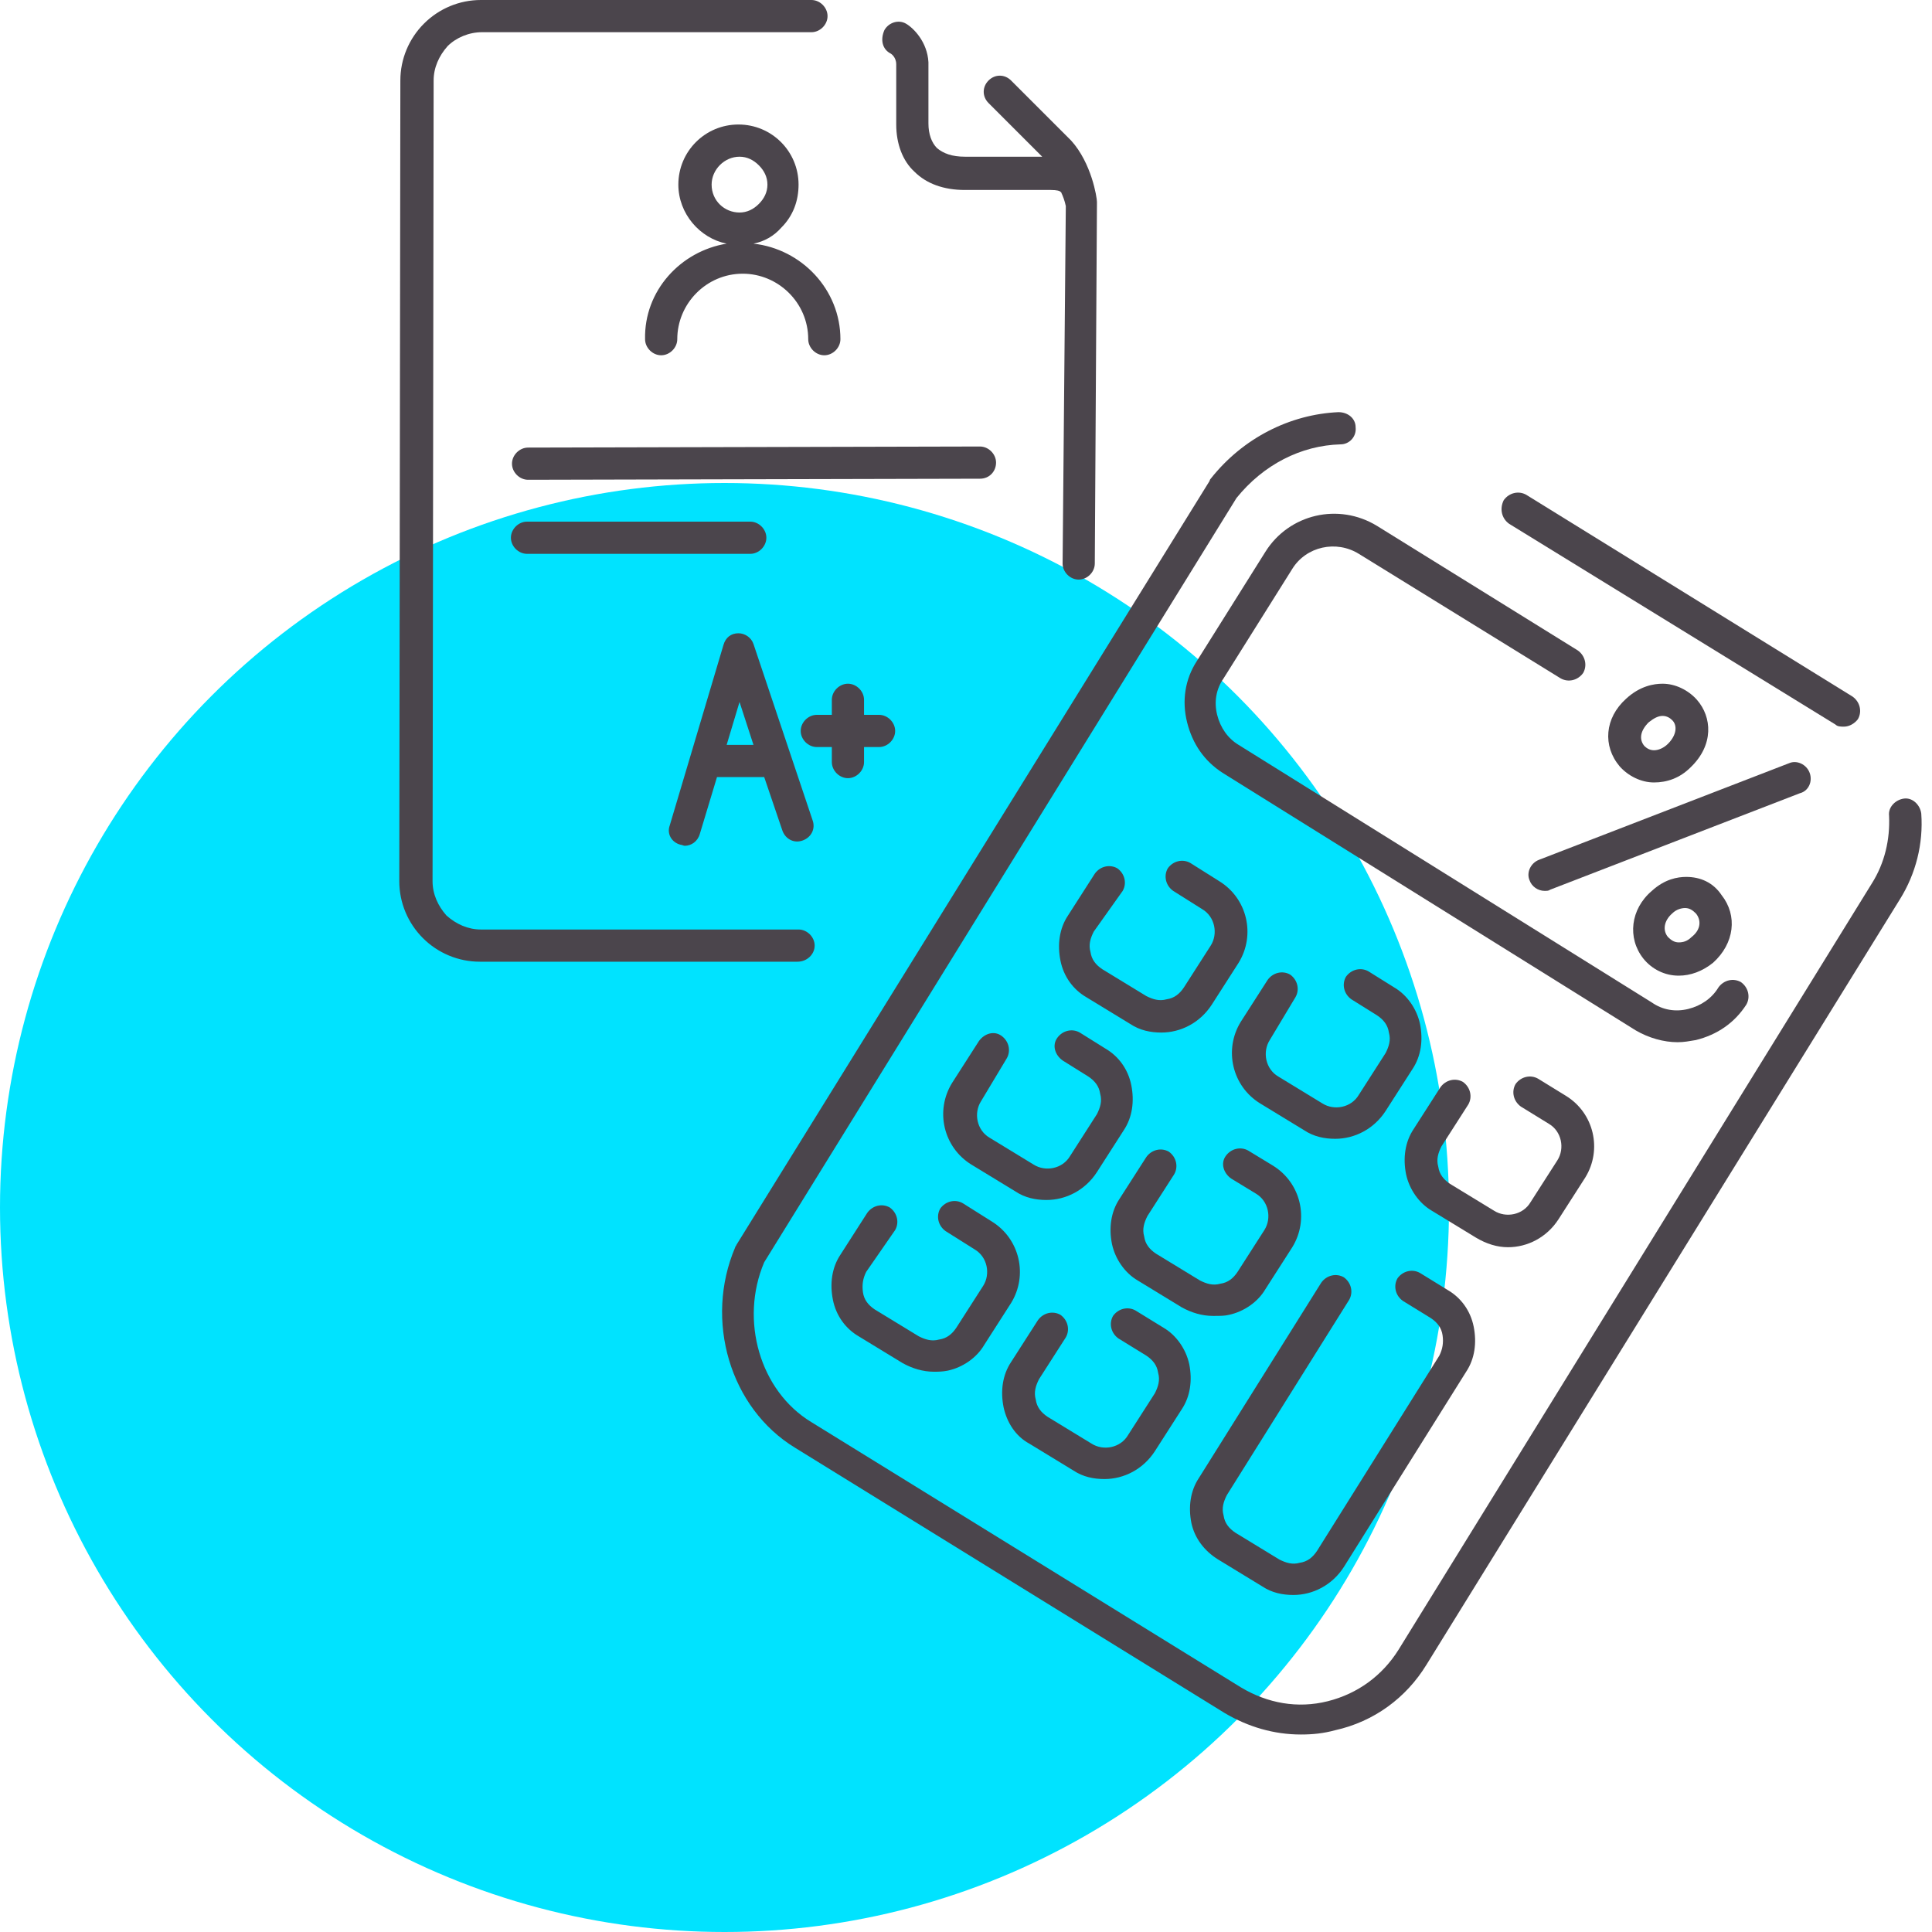
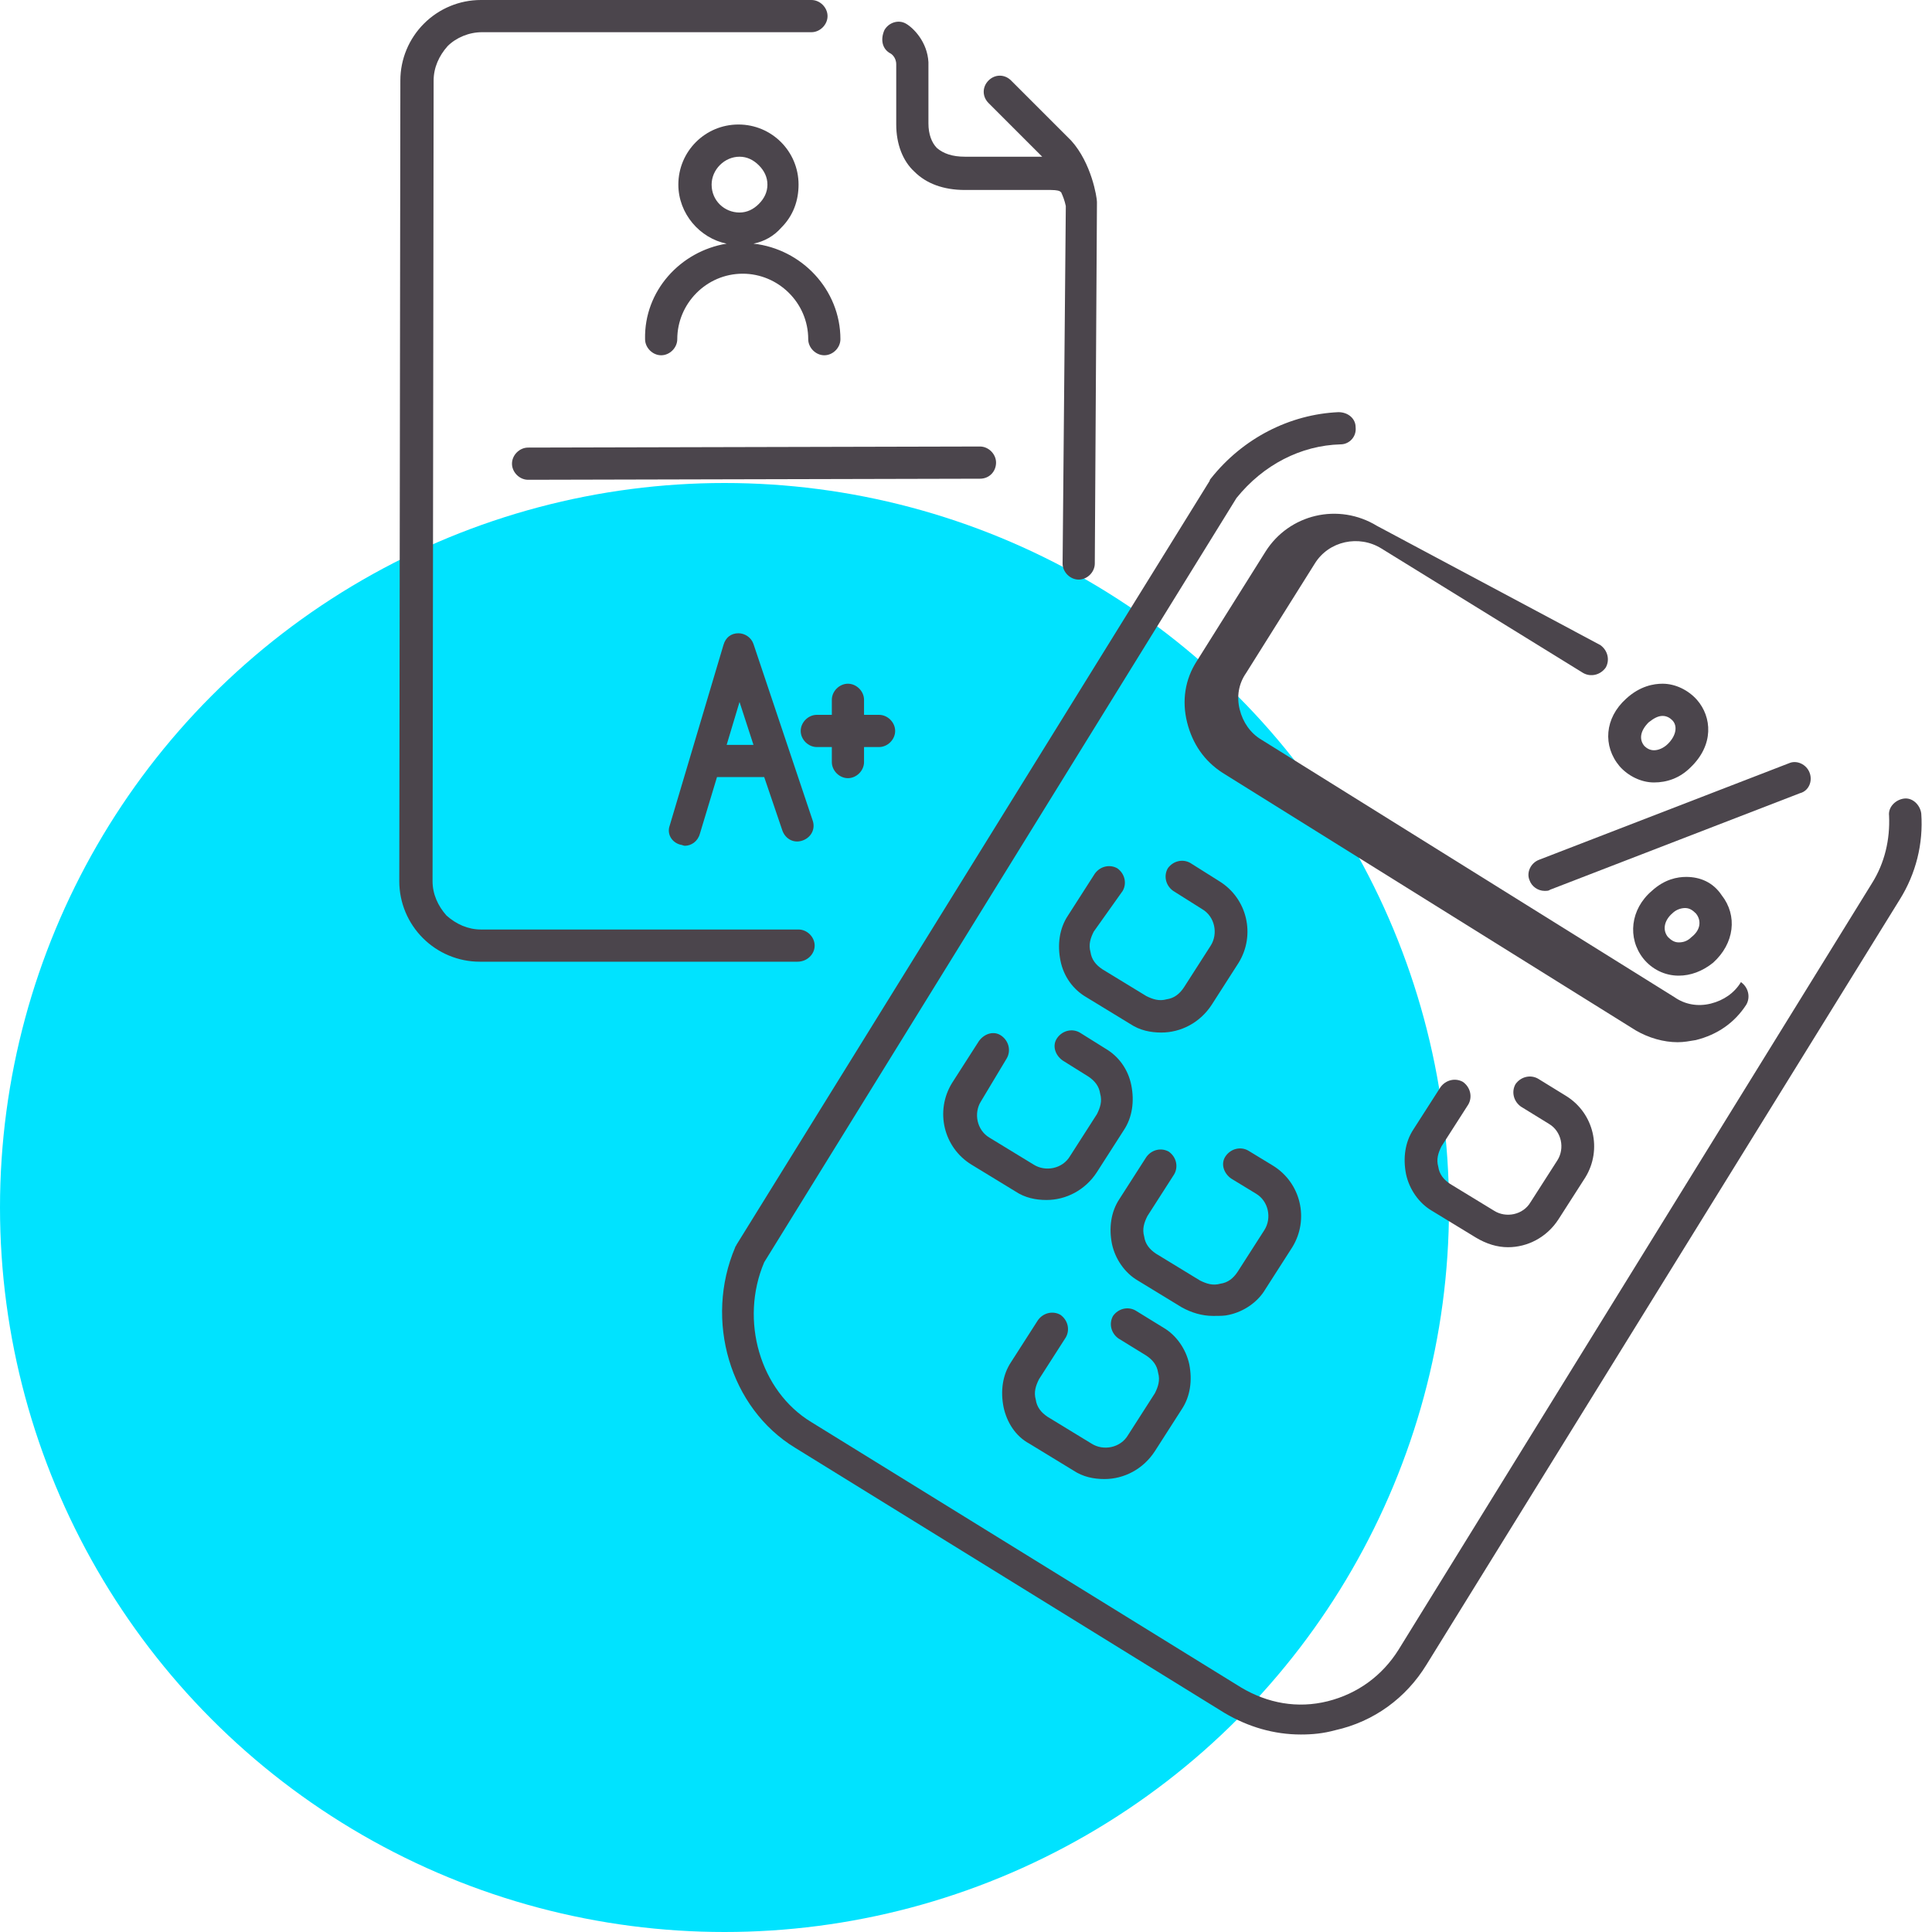
<svg xmlns="http://www.w3.org/2000/svg" version="1.1" id="Layer_1" x="0px" y="0px" viewBox="0 0 180 180" style="enable-background:new 0 0 180 180;" xml:space="preserve">
  <style type="text/css">
	.st0{fill:#00E3FF;}
	.st1{fill:#4B454C;}
</style>
  <g id="step_x5F_2">
    <circle id="XMLID_182_" class="st0" cx="67.5" cy="112.5" r="67.5" />
    <g id="XMLID_66_">
      <path id="XMLID_67_" class="st1" d="M83,5c0,0,0.5,0.3,0.5,1l0,5.6c0,1.8,0.6,3.4,1.7,4.4c1.1,1.1,2.7,1.7,4.7,1.7l8,0    c0.6,0,0.8,0.1,0.8,0.1c0,0,0.2,0.1,0.2,0.2c0.1,0.2,0.3,0.7,0.4,1.2L99,52.5c0,0.8,0.7,1.5,1.5,1.5c0,0,0,0,0,0    c0.8,0,1.5-0.7,1.5-1.5l0.2-33.5c0,0,0-0.1,0-0.1c0,0,0,0,0-0.1c0-0.4-0.5-3.6-2.4-5.7l-5.6-5.6c-0.6-0.6-1.5-0.6-2.1,0    c-0.6,0.6-0.6,1.5,0,2.1l5,5l-7.2,0c-1.2,0-2-0.3-2.6-0.8c-0.5-0.5-0.8-1.3-0.8-2.3l0-5.7c-0.1-1.9-1.4-3.2-2.1-3.6    c-0.7-0.4-1.6-0.1-2,0.6C82,3.7,82.2,4.6,83,5z" />
      <path id="XMLID_107_" class="st1" d="M75.9,88.1c0-0.8-0.7-1.5-1.5-1.5l-29.6,0c-1.2,0-2.3-0.5-3.2-1.3c-0.8-0.9-1.3-2-1.3-3.2    l0.1-74.6c0-1.2,0.5-2.3,1.3-3.2c0.8-0.8,2-1.3,3.2-1.3c0,0,0,0,0,0l30.7,0h0c0.8,0,1.5-0.7,1.5-1.5s-0.7-1.5-1.5-1.5l-4,0h0    c0,0,0,0,0,0L44.8,0c0,0,0,0,0,0c-2,0-3.9,0.8-5.3,2.2c-1.4,1.4-2.2,3.3-2.2,5.3l-0.1,74.6c0,2,0.8,3.9,2.2,5.3s3.3,2.2,5.3,2.2    l29.6,0C75.2,89.6,75.9,88.9,75.9,88.1z" />
      <path id="XMLID_108_" class="st1" d="M92.8,43.1c0-0.8-0.7-1.5-1.5-1.5c0,0,0,0,0,0l-42.1,0.1c-0.8,0-1.5,0.7-1.5,1.5    c0,0.8,0.7,1.5,1.5,1.5c0,0,0,0,0,0l42.1-0.1C92.2,44.6,92.8,43.9,92.8,43.1z" />
-       <path id="XMLID_145_" class="st1" d="M71.4,50.1c0-0.8-0.7-1.5-1.5-1.5c0,0,0,0,0,0l-20.8,0c-0.8,0-1.5,0.7-1.5,1.5    c0,0.8,0.7,1.5,1.5,1.5c0,0,0,0,0,0l20.8,0C70.7,51.6,71.4,50.9,71.4,50.1z" />
      <path id="XMLID_148_" class="st1" d="M70.2,22.7c1-0.2,1.9-0.7,2.6-1.5c1.1-1.1,1.6-2.5,1.6-4c0-3.1-2.5-5.6-5.6-5.6c0,0,0,0,0,0    c-3.1,0-5.6,2.5-5.6,5.6c0,2.7,2,5,4.5,5.5c-4.3,0.7-7.7,4.4-7.6,8.9c0,0.8,0.7,1.5,1.5,1.5h0c0.8,0,1.5-0.7,1.5-1.5    c0-3.3,2.7-6.1,6.1-6.1c0,0,0,0,0,0c3.3,0,6.1,2.7,6.1,6.1c0,0.8,0.7,1.5,1.5,1.5h0c0.8,0,1.5-0.7,1.5-1.5    C78.3,27,74.7,23.2,70.2,22.7z M66.3,17.2c0-1.4,1.2-2.6,2.6-2.6c0,0,0,0,0,0c0.7,0,1.3,0.3,1.8,0.8c0.5,0.5,0.8,1.1,0.8,1.8    s-0.3,1.3-0.8,1.8c-0.5,0.5-1.1,0.8-1.8,0.8c0,0,0,0,0,0C67.5,19.8,66.3,18.7,66.3,17.2z" />
      <path id="XMLID_151_" class="st1" d="M63.4,78.7c0.1,0,0.3,0.1,0.4,0.1c0.6,0,1.2-0.4,1.4-1.1l1.6-5.3l4.4,0l1.7,5    c0.3,0.8,1.1,1.2,1.9,0.9c0.8-0.3,1.2-1.1,0.9-1.9L70.2,60c-0.2-0.6-0.8-1-1.4-1c0,0,0,0,0,0c-0.7,0-1.2,0.4-1.4,1.1l-5,16.8    C62.1,77.7,62.6,78.5,63.4,78.7z M68.9,65.4l1.3,4l-2.5,0L68.9,65.4z" />
      <path id="XMLID_152_" class="st1" d="M79,72.5C79,72.5,79,72.5,79,72.5c0.8,0,1.5-0.7,1.5-1.5l0-1.4l1.4,0c0,0,0,0,0,0    c0.8,0,1.5-0.7,1.5-1.5c0-0.8-0.7-1.5-1.5-1.5l-1.4,0l0-1.4c0-0.8-0.7-1.5-1.5-1.5c0,0,0,0,0,0c-0.8,0-1.5,0.7-1.5,1.5l0,1.4    l-1.4,0c0,0,0,0,0,0c-0.8,0-1.5,0.7-1.5,1.5c0,0.8,0.7,1.5,1.5,1.5l1.4,0l0,1.4C77.5,71.8,78.2,72.5,79,72.5z" />
      <path id="XMLID_153_" class="st1" d="M179,75.8c-0.1-0.8-0.8-1.5-1.6-1.4c-0.8,0.1-1.5,0.8-1.4,1.6c0.1,2.2-0.4,4.4-1.6,6.3    l-44.1,71.4c-1.5,2.4-3.8,4.1-6.6,4.8c-2.8,0.7-5.6,0.2-8.1-1.3l-40-24.7c-4.8-2.9-6.7-9.5-4.4-14.9l44-71.2c2.5-3.1,6-4.9,9.7-5    c0.8,0,1.5-0.7,1.4-1.6c0-0.8-0.7-1.4-1.6-1.4c-4.5,0.2-8.9,2.4-11.9,6.2c0,0-0.1,0.1-0.1,0.2L68.6,116c0,0.1-0.1,0.1-0.1,0.2    c-2.9,6.8-0.5,15,5.6,18.7l40,24.7c2.2,1.3,4.6,2,7.1,2c1.1,0,2.1-0.1,3.2-0.4c3.6-0.8,6.6-3,8.5-6.1L177,83.8    C178.5,81.4,179.2,78.6,179,75.8z" />
-       <path id="XMLID_154_" class="st1" d="M140.6,48.8L171,67.5c0.2,0.2,0.5,0.2,0.8,0.2c0.5,0,1-0.3,1.3-0.7c0.4-0.7,0.2-1.6-0.5-2.1    l-30.4-18.8c-0.7-0.4-1.6-0.2-2.1,0.5C139.7,47.4,139.9,48.3,140.6,48.8z" />
-       <path id="XMLID_155_" class="st1" d="M117.9,51.4l-6.4,10.2c-1.1,1.7-1.4,3.7-0.9,5.7c0.5,2,1.6,3.6,3.3,4.7l38.5,24    c1.2,0.7,2.6,1.1,3.9,1.1c0.6,0,1.1-0.1,1.7-0.2c2-0.5,3.6-1.6,4.7-3.3c0.4-0.7,0.2-1.6-0.5-2.1c-0.7-0.4-1.6-0.2-2.1,0.5    c-0.6,1-1.6,1.7-2.8,2c-1.2,0.3-2.4,0.1-3.4-0.6l-38.5-24c-1-0.6-1.7-1.6-2-2.8s-0.1-2.4,0.6-3.4l6.4-10.2    c1.3-2.1,4.1-2.7,6.2-1.4l18.8,11.6c0.7,0.4,1.6,0.2,2.1-0.5c0.4-0.7,0.2-1.6-0.5-2.1L128.3,49C124.7,46.8,120.1,47.9,117.9,51.4z    " />
+       <path id="XMLID_155_" class="st1" d="M117.9,51.4l-6.4,10.2c-1.1,1.7-1.4,3.7-0.9,5.7c0.5,2,1.6,3.6,3.3,4.7l38.5,24    c1.2,0.7,2.6,1.1,3.9,1.1c0.6,0,1.1-0.1,1.7-0.2c2-0.5,3.6-1.6,4.7-3.3c0.4-0.7,0.2-1.6-0.5-2.1c-0.6,1-1.6,1.7-2.8,2c-1.2,0.3-2.4,0.1-3.4-0.6l-38.5-24c-1-0.6-1.7-1.6-2-2.8s-0.1-2.4,0.6-3.4l6.4-10.2    c1.3-2.1,4.1-2.7,6.2-1.4l18.8,11.6c0.7,0.4,1.6,0.2,2.1-0.5c0.4-0.7,0.2-1.6-0.5-2.1L128.3,49C124.7,46.8,120.1,47.9,117.9,51.4z    " />
      <path id="XMLID_156_" class="st1" d="M104.6,83c0.4-0.7,0.2-1.6-0.5-2.1c-0.7-0.4-1.6-0.2-2.1,0.5l-2.5,3.9    c-0.8,1.2-1,2.7-0.7,4.2s1.2,2.7,2.4,3.4l4.1,2.5c0.9,0.6,1.9,0.8,2.9,0.8c1.8,0,3.6-0.9,4.7-2.6l2.5-3.9c1.6-2.6,0.8-6-1.8-7.6    l-2.7-1.7c-0.7-0.4-1.6-0.2-2.1,0.5c-0.4,0.7-0.2,1.6,0.5,2.1l2.7,1.7c1.2,0.7,1.5,2.3,0.8,3.4l-2.5,3.9c-0.4,0.6-0.9,1-1.6,1.1    c-0.7,0.2-1.3,0-1.9-0.3l-4.1-2.5c-0.6-0.4-1-0.9-1.1-1.6c-0.2-0.7,0-1.3,0.3-1.9L104.6,83z" />
-       <path id="XMLID_157_" class="st1" d="M120.7,92.9c0.4-0.7,0.2-1.6-0.5-2.1c-0.7-0.4-1.6-0.2-2.1,0.5l-2.5,3.9    c-1.6,2.6-0.8,6,1.8,7.6l4.1,2.5c0.9,0.6,1.9,0.8,2.9,0.8c1.8,0,3.6-0.9,4.7-2.6l2.5-3.9c0.8-1.2,1-2.7,0.7-4.2    c-0.3-1.4-1.2-2.7-2.4-3.4l-2.4-1.5c-0.7-0.4-1.6-0.2-2.1,0.5c-0.4,0.7-0.2,1.6,0.5,2.1l2.4,1.5c0.6,0.4,1,0.9,1.1,1.6    c0.2,0.7,0,1.3-0.3,1.9l-2.5,3.9c-0.7,1.2-2.3,1.5-3.4,0.8l-4.1-2.5c-1.2-0.7-1.5-2.3-0.8-3.4L120.7,92.9z" />
      <path id="XMLID_158_" class="st1" d="M93.8,98.6c0.4-0.7,0.2-1.6-0.5-2.1s-1.6-0.2-2.1,0.5l-2.5,3.9c-1.6,2.6-0.8,6,1.8,7.6    l4.1,2.5c0.9,0.6,1.9,0.8,2.9,0.8c1.8,0,3.6-0.9,4.7-2.6l2.5-3.9c0.8-1.2,1-2.7,0.7-4.2s-1.2-2.7-2.4-3.4l-2.4-1.5    c-0.7-0.4-1.6-0.2-2.1,0.5s-0.2,1.6,0.5,2.1l2.4,1.5c0.6,0.4,1,0.9,1.1,1.6c0.2,0.7,0,1.3-0.3,1.9l-2.5,3.9    c-0.7,1.2-2.3,1.5-3.4,0.8l-4.1-2.5c-1.2-0.7-1.5-2.3-0.8-3.4L93.8,98.6z" />
      <path id="XMLID_159_" class="st1" d="M114.5,122.5c1.4-0.3,2.7-1.2,3.4-2.4l2.5-3.9c1.6-2.6,0.8-6-1.8-7.6l-2.3-1.4    c-0.7-0.4-1.6-0.2-2.1,0.5s-0.2,1.6,0.5,2.1l2.3,1.4c1.2,0.7,1.5,2.3,0.8,3.4l-2.5,3.9c-0.4,0.6-0.9,1-1.6,1.1    c-0.7,0.2-1.3,0-1.9-0.3l-4.1-2.5c-0.6-0.4-1-0.9-1.1-1.6c-0.2-0.7,0-1.3,0.3-1.9l2.5-3.9c0.4-0.7,0.2-1.6-0.5-2.1    c-0.7-0.4-1.6-0.2-2.1,0.5l-2.5,3.9c-0.8,1.2-1,2.7-0.7,4.2c0.3,1.4,1.2,2.7,2.4,3.4l4.1,2.5c0.9,0.5,1.9,0.8,2.9,0.8    C113.7,122.6,114.1,122.6,114.5,122.5z" />
      <path id="XMLID_160_" class="st1" d="M140.5,116.2c1.8,0,3.6-0.9,4.7-2.6l2.5-3.9c1.6-2.6,0.8-6-1.8-7.6l-2.6-1.6    c-0.7-0.4-1.6-0.2-2.1,0.5c-0.4,0.7-0.2,1.6,0.5,2.1l2.6,1.6c1.2,0.7,1.5,2.3,0.8,3.4l-2.5,3.9c-0.7,1.2-2.3,1.5-3.4,0.8l-4.1-2.5    c-0.6-0.4-1-0.9-1.1-1.6c-0.2-0.7,0-1.3,0.3-1.9l2.5-3.9c0.4-0.7,0.2-1.6-0.5-2.1c-0.7-0.4-1.6-0.2-2.1,0.5l-2.5,3.9    c-0.8,1.2-1,2.7-0.7,4.2c0.3,1.4,1.2,2.7,2.4,3.4l4.1,2.5C138.5,115.9,139.5,116.2,140.5,116.2z" />
-       <path id="XMLID_161_" class="st1" d="M113.5,145.3l4.1,2.5c0.9,0.6,1.9,0.8,2.9,0.8c1.8,0,3.6-0.9,4.7-2.6l11.4-18.2    c0.8-1.2,1-2.7,0.7-4.2s-1.2-2.7-2.4-3.4l-2.6-1.6c-0.7-0.4-1.6-0.2-2.1,0.5c-0.4,0.7-0.2,1.6,0.5,2.1l2.6,1.6    c0.6,0.4,1,0.9,1.1,1.6s0,1.3-0.3,1.9l-11.4,18.2c-0.4,0.6-0.9,1-1.6,1.1c-0.7,0.2-1.3,0-1.9-0.3l-4.1-2.5c-0.6-0.4-1-0.9-1.1-1.6    c-0.2-0.7,0-1.3,0.3-1.9l11.4-18.2c0.4-0.7,0.2-1.6-0.5-2.1c-0.7-0.4-1.6-0.2-2.1,0.5l-11.4,18.2c-0.8,1.2-1,2.7-0.7,4.2    C111.3,143.3,112.2,144.5,113.5,145.3z" />
-       <path id="XMLID_162_" class="st1" d="M83.4,114.6c0.4-0.7,0.2-1.6-0.5-2.1c-0.7-0.4-1.6-0.2-2.1,0.5l-2.5,3.9    c-0.8,1.2-1,2.7-0.7,4.2s1.2,2.7,2.4,3.4l4.1,2.5c0.9,0.5,1.9,0.8,2.9,0.8c0.4,0,0.8,0,1.3-0.1c1.4-0.3,2.7-1.2,3.4-2.4l2.5-3.9    c1.6-2.6,0.8-6-1.8-7.6l-2.7-1.7c-0.7-0.4-1.6-0.2-2.1,0.5c-0.4,0.7-0.2,1.6,0.5,2.1l2.7,1.7c1.2,0.7,1.5,2.3,0.8,3.4l-2.5,3.9    c-0.4,0.6-0.9,1-1.6,1.1c-0.7,0.2-1.3,0-1.9-0.3l-4.1-2.5c-0.6-0.4-1-0.9-1.1-1.6s0-1.3,0.3-1.9L83.4,114.6z" />
      <path id="XMLID_163_" class="st1" d="M95.9,134.5l4.1,2.5c0.9,0.6,1.9,0.8,2.9,0.8c1.8,0,3.6-0.9,4.7-2.6l2.5-3.9    c0.8-1.2,1-2.7,0.7-4.2c-0.3-1.4-1.2-2.7-2.4-3.4l-2.6-1.6c-0.7-0.4-1.6-0.2-2.1,0.5c-0.4,0.7-0.2,1.6,0.5,2.1l2.6,1.6    c0.6,0.4,1,0.9,1.1,1.6c0.2,0.7,0,1.3-0.3,1.9l-2.5,3.9c-0.7,1.2-2.3,1.5-3.4,0.8l-4.1-2.5c-0.6-0.4-1-0.9-1.1-1.6    c-0.2-0.7,0-1.3,0.3-1.9l2.5-3.9c0.4-0.7,0.2-1.6-0.5-2.1c-0.7-0.4-1.6-0.2-2.1,0.5l-2.5,3.9c-0.8,1.2-1,2.7-0.7,4.2    C93.8,132.5,94.6,133.8,95.9,134.5z" />
      <path id="XMLID_166_" class="st1" d="M157.1,81.7C157.1,81.7,157.1,81.7,157.1,81.7c-0.8,0-2,0.2-3.2,1.3c-2,1.7-2.3,4.4-0.8,6.3    c0.8,1,2,1.6,3.3,1.6c1.1,0,2.2-0.4,3.2-1.2c2-1.8,2.3-4.4,0.8-6.3C159.6,82.2,158.4,81.7,157.1,81.7z M157.6,87.3    c-0.4,0.4-0.8,0.5-1.2,0.5c-0.4,0-0.7-0.2-1-0.5c-0.5-0.6-0.4-1.5,0.4-2.2c0.4-0.4,0.9-0.5,1.2-0.5c0.4,0,0.7,0.2,1,0.5    C158.5,85.7,158.5,86.6,157.6,87.3z" />
      <path id="XMLID_167_" class="st1" d="M168.6,72c-0.3-0.8-1.2-1.2-1.9-0.9l-23.3,9c-0.8,0.3-1.2,1.2-0.9,1.9c0.2,0.6,0.8,1,1.4,1    c0.2,0,0.4,0,0.5-0.1l23.3-9C168.5,73.7,168.9,72.8,168.6,72z" />
      <path id="XMLID_170_" class="st1" d="M157.5,71.5c2.2-2.1,2-4.7,0.6-6.3c-0.8-0.9-2-1.5-3.2-1.5c0,0,0,0,0,0    c-0.8,0-2.1,0.2-3.4,1.4c-2,1.8-2.2,4.4-0.6,6.3c0.8,0.9,2,1.5,3.2,1.5C155.3,72.9,156.5,72.5,157.5,71.5z M153.6,67.3    c0.5-0.4,0.9-0.6,1.3-0.6c0.4,0,0.7,0.2,0.9,0.4c0.5,0.5,0.4,1.4-0.4,2.2c-0.4,0.4-0.9,0.6-1.3,0.6c-0.4,0-0.7-0.2-0.9-0.4    C152.7,68.9,152.8,68.1,153.6,67.3z" />
    </g>
  </g>
</svg>